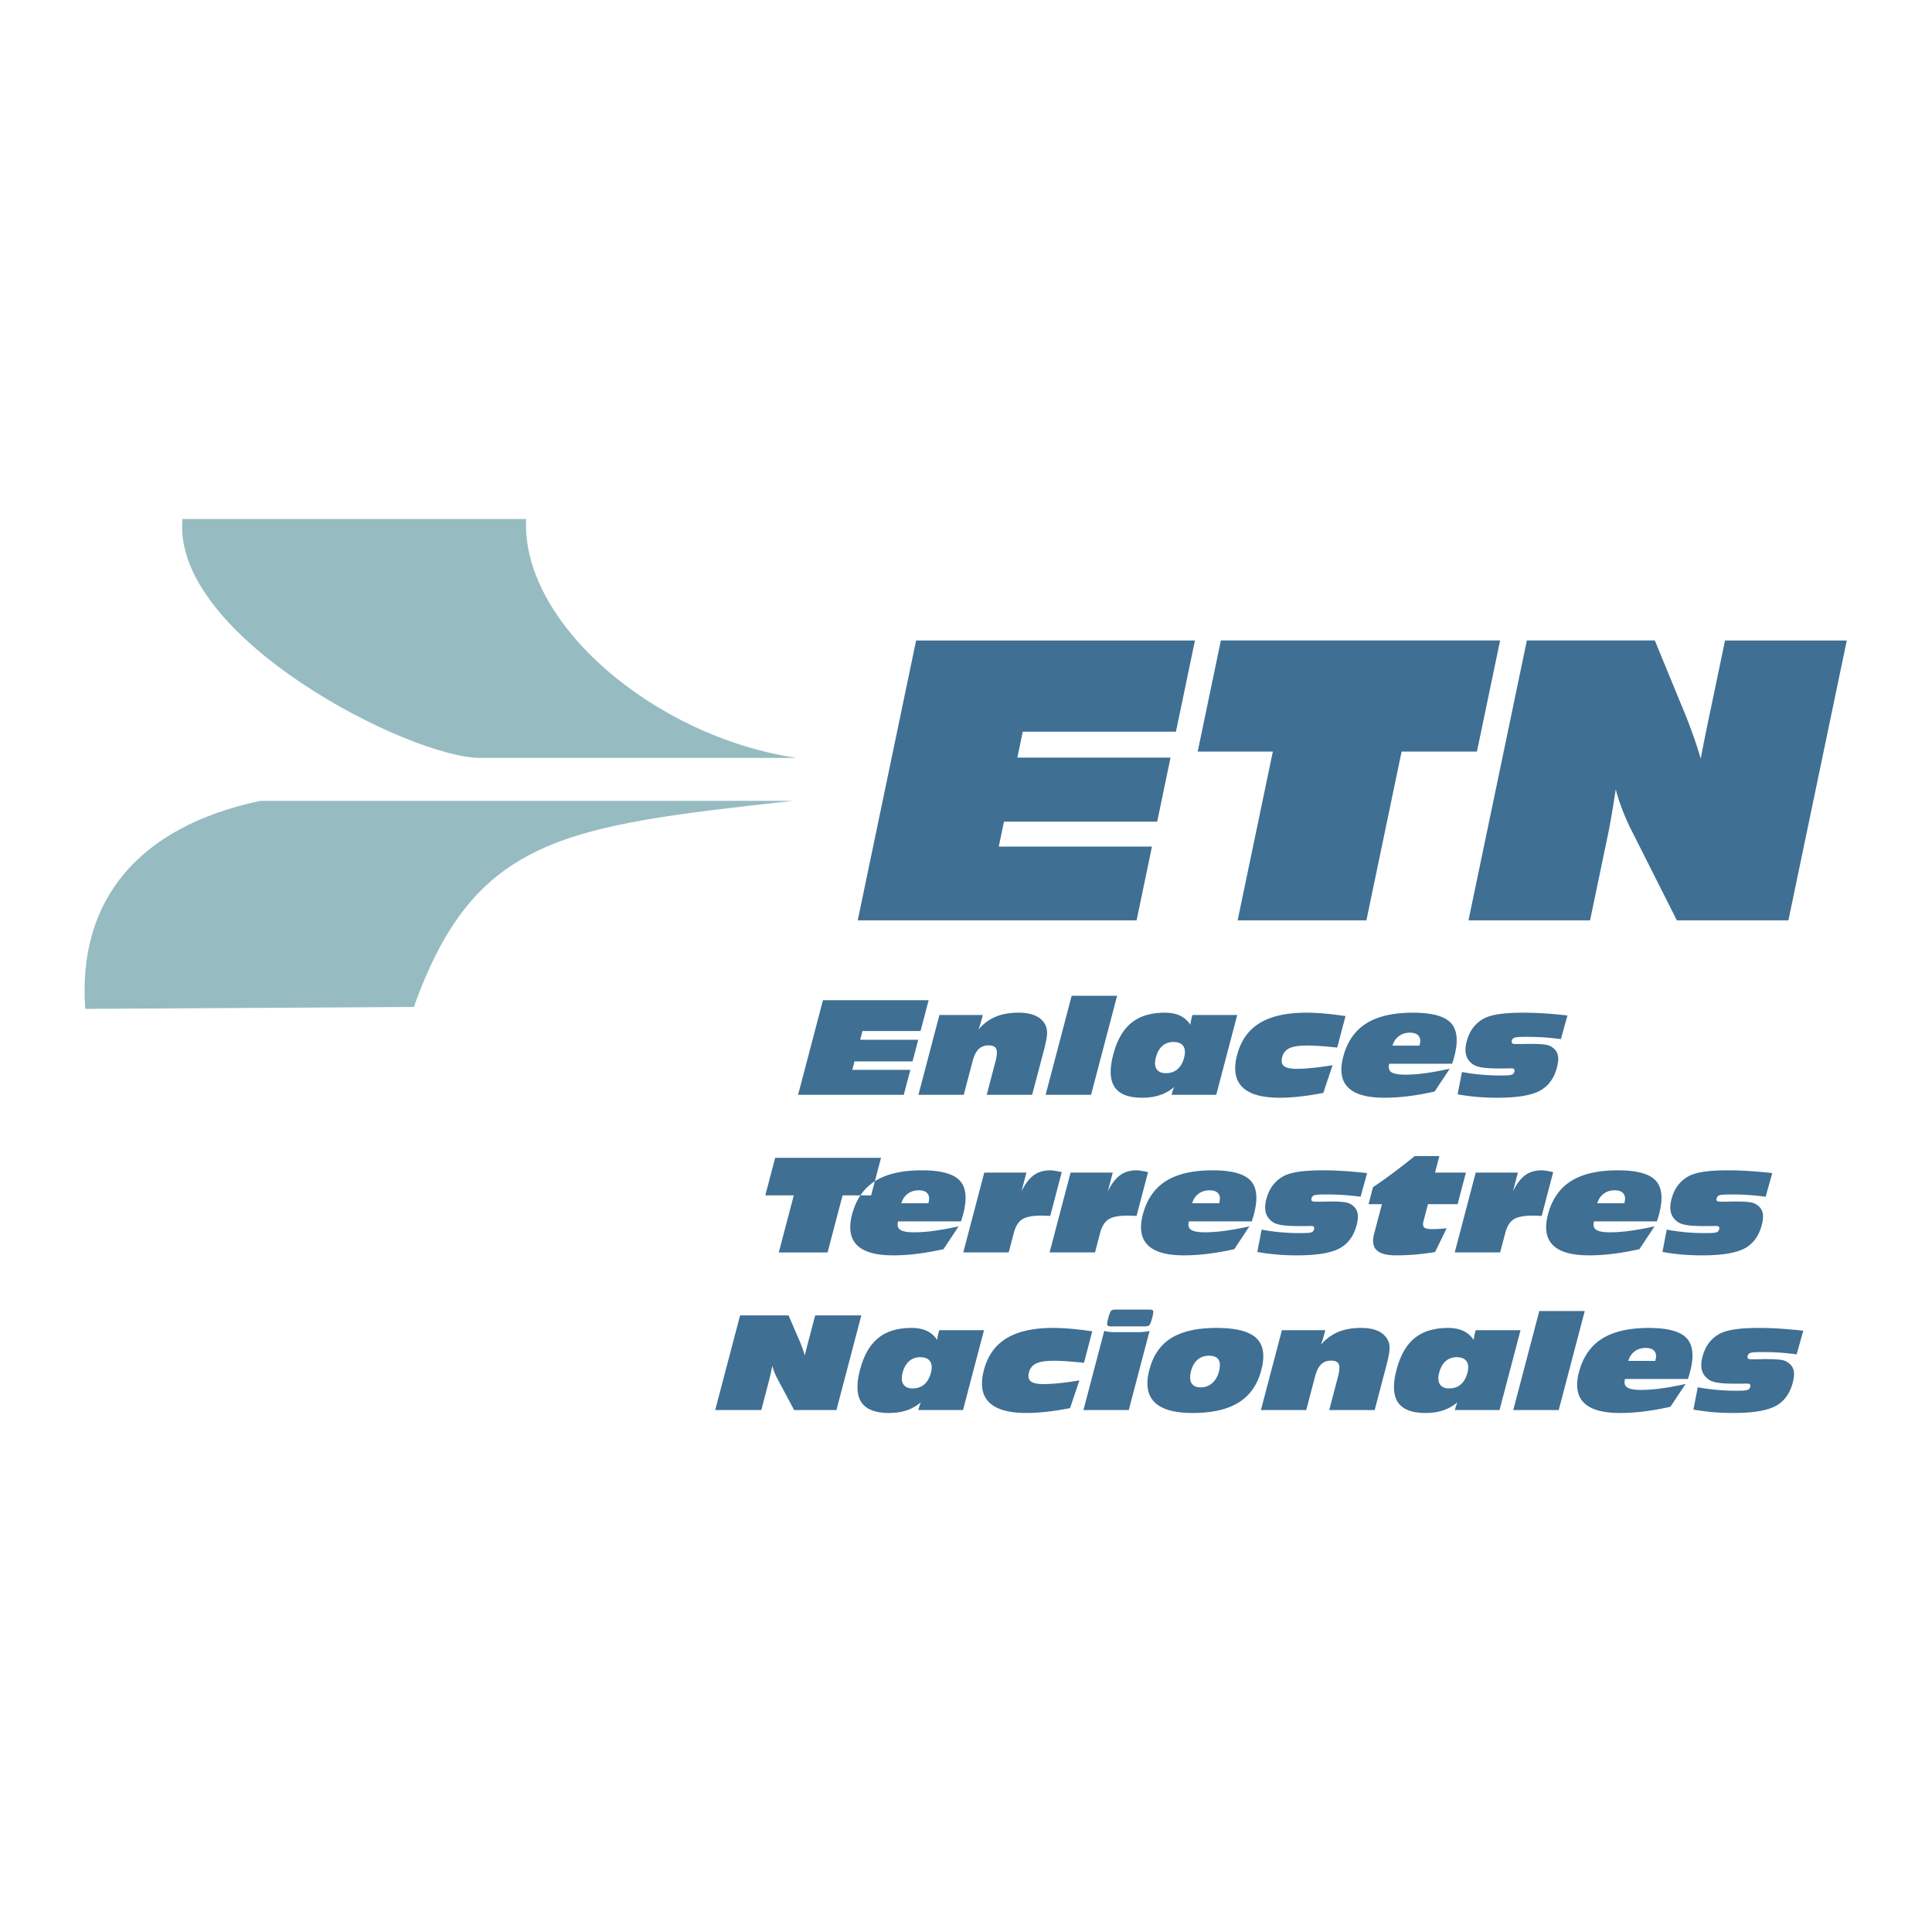
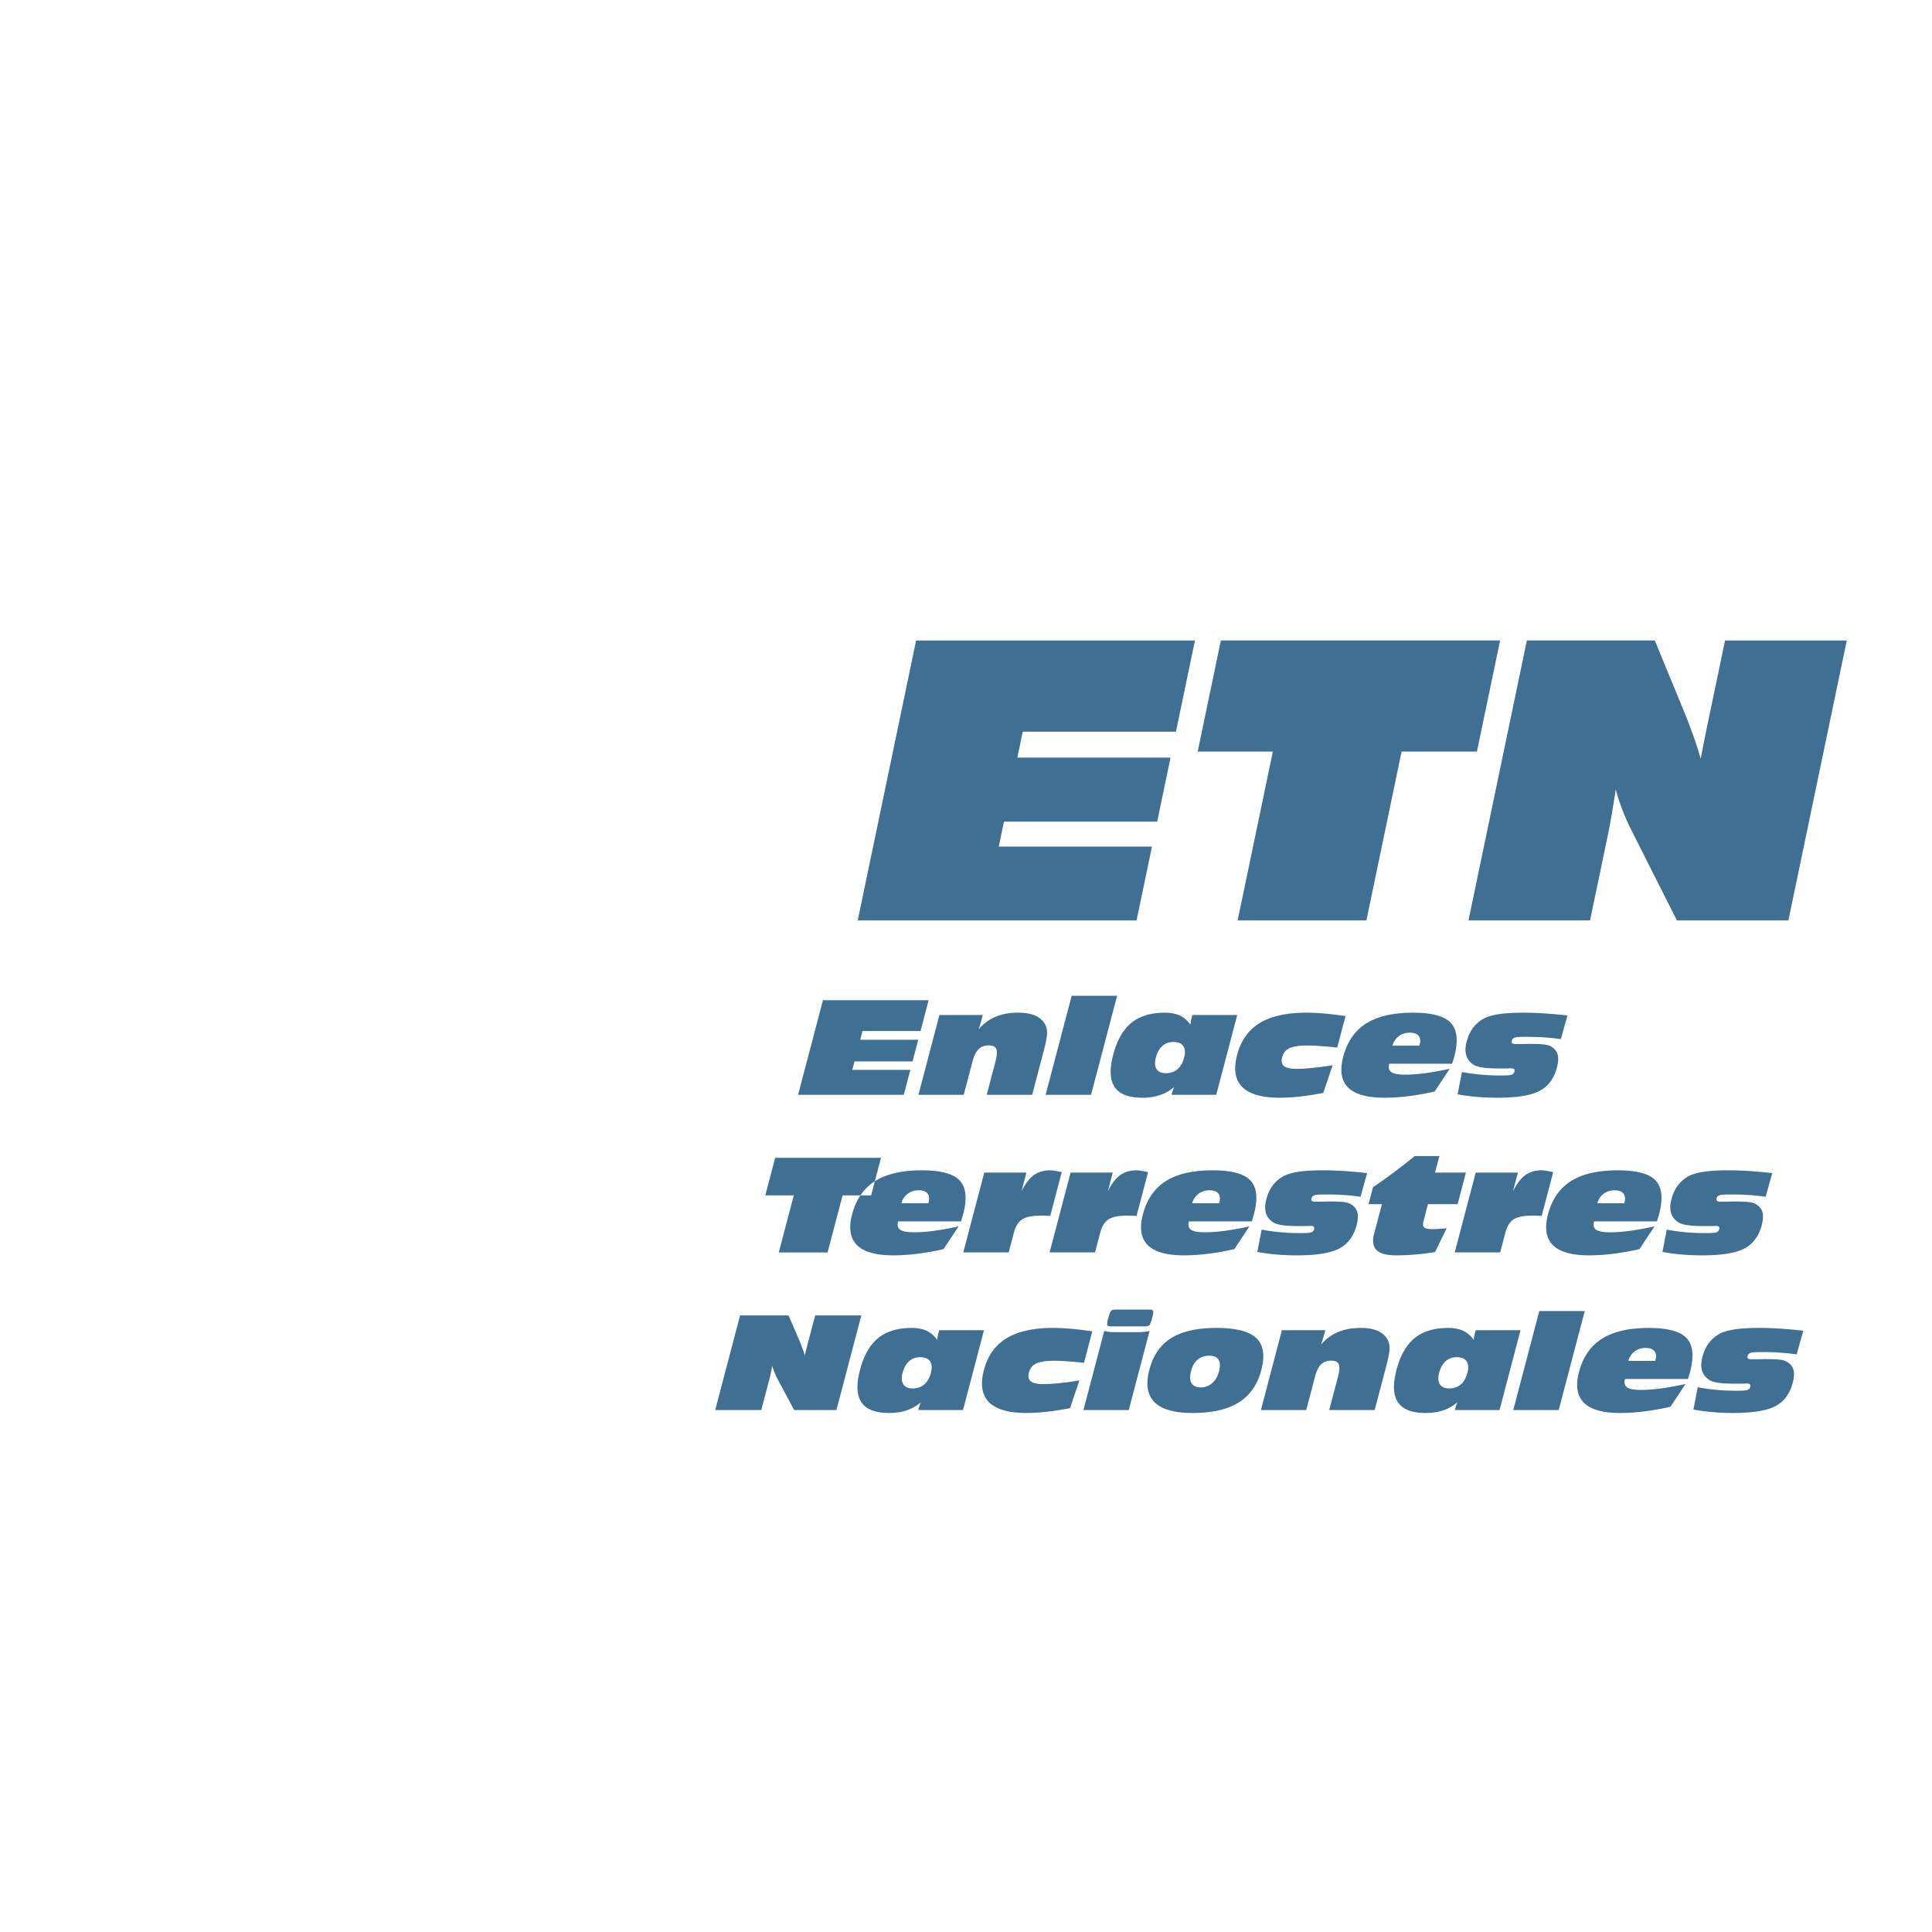
<svg xmlns="http://www.w3.org/2000/svg" width="2500" height="2500" viewBox="0 0 192.756 192.756">
  <g fill-rule="evenodd" clip-rule="evenodd">
    <path fill="#fff" d="M0 0h192.756v192.756H0V0z" />
    <path d="M79.625 109.229l2.482-9.439H92.65l-.809 3.076h-5.792l-.229.874h5.792l-.567 2.159h-5.792l-.221.843h5.792l-.654 2.487H79.625zm12.007 0l2.094-7.964h4.329l-.133.508a8.849 8.849 0 0 1-.117.399c-.053.164-.111.344-.178.538a4.494 4.494 0 0 1 1.701-1.266c.646-.273 1.406-.408 2.277-.408.672 0 1.227.095 1.668.288.443.192.771.479.99.865.137.256.205.551.205.883-.002.334-.109.916-.328 1.746l-1.16 4.41h-4.533l.863-3.287c.162-.616.193-1.044.09-1.283-.102-.239-.355-.36-.76-.36-.418 0-.754.127-1.008.379-.256.252-.455.659-.604 1.222l-.875 3.33h-4.521zm12.69 0l2.598-9.88h4.535l-2.6 9.88h-4.533zm10.998-3.72c-.129.487-.104.87.072 1.148.178.276.486.414.924.414.469 0 .855-.134 1.164-.397.307-.265.527-.652.662-1.165.129-.493.102-.874-.086-1.146-.188-.271-.516-.406-.982-.406-.438 0-.809.133-1.105.397-.301.265-.516.65-.649 1.155zm1.567 3.72l.045-.167a3.84 3.84 0 0 1 .092-.305c.035-.098.074-.199.115-.303a4.198 4.198 0 0 1-1.406.802 5.532 5.532 0 0 1-1.77.265c-1.357 0-2.273-.353-2.754-1.062-.475-.709-.523-1.791-.141-3.241.377-1.439.982-2.496 1.812-3.169.832-.676 1.943-1.012 3.338-1.012.592 0 1.092.097 1.506.291.416.193.766.498 1.049.911.008-.1.018-.205.037-.319.021-.115.049-.244.088-.389l.047-.18.023-.086h4.471l-2.094 7.964h-4.458zm15.138-.19a29.44 29.44 0 0 1-2.322.361c-.719.08-1.396.12-2.033.12-1.779 0-3.023-.357-3.734-1.075s-.879-1.787-.506-3.205c.375-1.425 1.127-2.483 2.256-3.172 1.133-.688 2.68-1.032 4.643-1.032.551 0 1.154.029 1.814.086.658.058 1.357.143 2.098.254l-.826 3.14a49.98 49.98 0 0 0-1.732-.154 18.515 18.515 0 0 0-1.234-.051c-.824 0-1.424.089-1.799.267a1.313 1.313 0 0 0-.727.894c-.107.404-.047.701.18.888.229.187.645.279 1.248.279.465 0 1-.031 1.607-.093a31.597 31.597 0 0 0 1.996-.273l-.929 2.766zm6.907-4.716h2.689l.023-.087c.1-.381.064-.677-.107-.887-.17-.212-.463-.318-.871-.318-.426 0-.793.115-1.102.346a1.715 1.715 0 0 0-.632.946zm4.203 4.577c-.914.208-1.791.362-2.629.466a19.42 19.42 0 0 1-2.396.154c-1.723 0-2.928-.341-3.611-1.022-.682-.684-.844-1.704-.486-3.065.393-1.496 1.158-2.604 2.293-3.321 1.135-.718 2.691-1.075 4.668-1.075 1.887 0 3.145.34 3.779 1.023.637.683.75 1.798.342 3.351-.037.144-.105.372-.205.681l-.01.038h-6.275l-.006.026c-.1.378-.025.651.223.817.248.164.711.247 1.391.247.59 0 1.252-.049 1.988-.148a29.494 29.494 0 0 0 2.439-.446l-1.505 2.274zm2.724-1.947a19.59 19.59 0 0 0 1.865.26c.631.058 1.273.087 1.932.087h.174c.521 0 .852-.025.992-.078a.4.4 0 0 0 .266-.294c.031-.119.023-.206-.025-.261-.053-.053-.148-.08-.293-.08h-.088c-.246.008-.49.013-.729.013h-.379c-.715 0-1.275-.032-1.678-.094-.402-.061-.707-.161-.91-.299-.361-.242-.598-.555-.705-.933-.105-.377-.09-.83.047-1.355.143-.538.354-.995.637-1.374a3.375 3.375 0 0 1 1.084-.928c.367-.196.875-.344 1.52-.439.646-.096 1.463-.142 2.455-.142.617 0 1.283.022 2.002.067a52.29 52.29 0 0 1 2.359.211l-.658 2.363a23.26 23.26 0 0 0-1.631-.174 25.487 25.487 0 0 0-1.639-.055h-.342c-.512 0-.846.025-.994.078a.404.404 0 0 0-.283.295c-.031.122-.021.211.033.262.057.054.17.078.342.078h.738l.449-.013h.367c.551 0 .975.02 1.277.056.299.038.521.099.668.186.365.208.596.475.691.806.1.327.076.76-.064 1.293-.293 1.116-.873 1.899-1.74 2.353s-2.268.679-4.199.679c-.719 0-1.41-.029-2.072-.087a19.654 19.654 0 0 1-1.9-.254l.431-2.227zm-68.16 18.002l1.497-5.693h-2.841l.985-3.747h10.558l-.985 3.747h-2.848l-1.497 5.693h-4.869zm12.233-4.906h2.69l.023-.086c.1-.382.064-.678-.108-.888-.17-.212-.462-.317-.871-.317-.425 0-.792.114-1.101.345a1.713 1.713 0 0 0-.633.946zm4.204 4.578a26.94 26.94 0 0 1-2.629.465 19.42 19.42 0 0 1-2.396.154c-1.723 0-2.928-.34-3.61-1.022-.682-.684-.846-1.703-.488-3.065.394-1.496 1.159-2.604 2.294-3.321s2.69-1.075 4.667-1.075c1.886 0 3.145.341 3.78 1.023.636.683.749 1.799.341 3.351-.038.144-.106.372-.205.681l-.01.039h-6.275l-.006.025c-.1.379-.025.651.224.817.247.165.709.247 1.389.247.591 0 1.253-.048 1.989-.148a29.57 29.57 0 0 0 2.439-.446l-1.504 2.275zm1.971.328l2.094-7.965h4.207l-.496 1.88c.369-.752.777-1.291 1.229-1.62.447-.326 1-.488 1.652-.488.166 0 .43.038.795.111.146.028.26.051.342.068l-1.146 4.368h-.107a17.22 17.22 0 0 0-.793-.026c-.881 0-1.514.125-1.9.373-.385.248-.662.696-.834 1.344l-.512 1.955h-4.531zm8.612 0l2.094-7.965h4.207l-.494 1.88c.367-.752.775-1.291 1.227-1.62.447-.326 1-.488 1.652-.488.168 0 .432.038.797.111l.342.068-1.148 4.368h-.105a17.286 17.286 0 0 0-.795-.026c-.879 0-1.514.125-1.898.373s-.664.696-.834 1.344l-.514 1.955h-4.531zm14.224-4.906h2.691l.023-.086c.1-.382.064-.678-.107-.888-.172-.212-.463-.317-.873-.317-.424 0-.791.114-1.1.345-.309.228-.518.543-.634.946zm4.205 4.578a26.87 26.87 0 0 1-2.631.465c-.836.104-1.633.154-2.396.154-1.723 0-2.926-.34-3.609-1.022-.682-.684-.846-1.703-.486-3.065.393-1.496 1.158-2.604 2.293-3.321s2.689-1.075 4.668-1.075c1.885 0 3.145.341 3.779 1.023.637.683.75 1.799.342 3.351a18.23 18.23 0 0 1-.205.681l-.01.039h-6.275l-.006.025c-.1.379-.025.651.223.817.248.165.711.247 1.389.247.592 0 1.254-.048 1.99-.148a29.646 29.646 0 0 0 2.439-.446l-1.505 2.275zm2.723-1.948c.615.116 1.236.203 1.867.261.631.057 1.273.086 1.932.086h.174c.521 0 .852-.025.992-.077a.406.406 0 0 0 .266-.295c.031-.118.023-.206-.027-.261-.051-.053-.146-.08-.291-.08h-.088c-.246.008-.49.013-.729.013h-.379c-.717 0-1.275-.032-1.678-.094-.404-.061-.707-.161-.91-.298-.361-.243-.598-.555-.705-.934-.107-.377-.092-.83.047-1.355.141-.537.354-.995.637-1.373a3.352 3.352 0 0 1 1.084-.928c.367-.196.875-.346 1.52-.44.645-.096 1.463-.142 2.455-.142.615 0 1.283.023 2.002.067.717.047 1.504.116 2.359.212l-.658 2.362a22.725 22.725 0 0 0-3.272-.229h-.34c-.512 0-.846.025-.994.078a.406.406 0 0 0-.283.295c-.033.122-.021.211.033.262.055.054.168.079.342.079h.738l.449-.013h.367c.549 0 .975.019 1.277.055.297.038.521.1.668.186.363.208.594.476.691.806.098.328.076.76-.064 1.293-.293 1.116-.873 1.899-1.74 2.353-.869.453-2.268.679-4.199.679-.721 0-1.41-.029-2.072-.086a20.299 20.299 0 0 1-1.9-.254l.429-2.228zm17.307 2.239c-.678.111-1.342.195-1.988.248s-1.281.08-1.904.08c-.945 0-1.594-.175-1.947-.526-.355-.352-.434-.896-.24-1.63l.775-2.949h-1.334l.445-1.694a49.47 49.47 0 0 0 2.027-1.441 68.072 68.072 0 0 0 2.139-1.664h2.455l-.434 1.649h3.082l-.828 3.15h-2.957l-.447 1.701c-.076.293-.055.498.066.614.125.117.395.174.816.174.186 0 .4-.007.639-.021s.506-.035.791-.065l-1.156 2.374zm1.961.037l2.094-7.965h4.207l-.494 1.88c.367-.752.775-1.291 1.227-1.62.447-.326 1-.488 1.652-.488.168 0 .43.038.795.111l.344.068-1.148 4.368h-.107a17.22 17.22 0 0 0-.793-.026c-.881 0-1.514.125-1.898.373s-.664.696-.834 1.344l-.514 1.955h-4.531zm14.224-4.906h2.691l.023-.086c.1-.382.062-.678-.109-.888-.17-.212-.461-.317-.871-.317-.424 0-.791.114-1.1.345-.309.228-.518.543-.634.946zm4.205 4.578c-.916.207-1.791.361-2.631.465a19.42 19.42 0 0 1-2.396.154c-1.723 0-2.928-.34-3.609-1.022-.682-.684-.846-1.703-.488-3.065.395-1.496 1.16-2.604 2.295-3.321s2.689-1.075 4.668-1.075c1.885 0 3.145.341 3.779 1.023.637.683.748 1.799.342 3.351a18.23 18.23 0 0 1-.205.681l-.01.039h-6.275l-.006.025c-.102.379-.025.651.223.817.246.165.709.247 1.389.247.592 0 1.254-.048 1.99-.148a29.646 29.646 0 0 0 2.439-.446l-1.505 2.275zm2.723-1.948c.615.116 1.236.203 1.867.261.631.057 1.273.086 1.932.086h.174c.521 0 .852-.025.992-.077a.406.406 0 0 0 .266-.295c.031-.118.021-.206-.027-.261-.051-.053-.148-.08-.291-.08h-.088c-.248.008-.49.013-.729.013h-.379c-.717 0-1.275-.032-1.678-.094-.404-.061-.707-.161-.91-.298-.361-.243-.598-.555-.705-.934-.107-.377-.092-.83.047-1.355.141-.537.352-.995.637-1.373a3.352 3.352 0 0 1 1.084-.928c.367-.196.873-.346 1.52-.44.645-.096 1.461-.142 2.455-.142.615 0 1.283.023 2.002.067.717.047 1.504.116 2.359.212l-.66 2.362a22.55 22.55 0 0 0-3.27-.229h-.34c-.514 0-.846.025-.996.078a.403.403 0 0 0-.281.295c-.033.122-.021.211.031.262.057.054.17.079.344.079h.736l.451-.013h.365c.551 0 .977.019 1.277.055.299.038.521.1.67.186.363.208.594.476.691.806.098.328.076.76-.064 1.293-.293 1.116-.875 1.899-1.74 2.353-.869.453-2.27.679-4.199.679-.721 0-1.41-.029-2.072-.086a20.21 20.21 0 0 1-1.9-.254l.429-2.228zm-94.935 18.002l2.482-9.44h4.838l1.13 2.616c.119.299.216.551.29.759.073.205.14.41.198.613.052-.212.104-.427.161-.652.056-.222.134-.517.229-.88l.646-2.456h4.603l-2.481 9.44h-4.218l-1.681-3.139a7.495 7.495 0 0 1-.292-.645 5.583 5.583 0 0 1-.208-.634c-.064.318-.125.612-.185.881-.06.27-.108.466-.14.589l-.774 2.947h-4.598v.001zm18.698-3.72c-.128.487-.104.87.074 1.147.176.276.485.415.924.415.468 0 .854-.134 1.163-.398.307-.265.527-.652.662-1.164.13-.494.102-.875-.086-1.146s-.515-.407-.981-.407c-.438 0-.808.134-1.106.398-.301.265-.517.649-.65 1.155zm1.568 3.72l.044-.168c.027-.104.058-.205.093-.305a5.58 5.58 0 0 1 .116-.302 4.2 4.2 0 0 1-1.407.801c-.523.177-1.113.266-1.77.266-1.357 0-2.274-.354-2.752-1.062-.476-.71-.524-1.791-.143-3.241.378-1.44.982-2.497 1.813-3.17.833-.675 1.943-1.012 3.338-1.012.59 0 1.092.097 1.507.292a2.58 2.58 0 0 1 1.048.91 3.333 3.333 0 0 1 .124-.707l.047-.18.022-.087h4.471l-2.093 7.965h-4.458zm15.138-.191a29.44 29.44 0 0 1-2.322.361c-.719.081-1.396.121-2.033.121-1.779 0-3.023-.358-3.734-1.076s-.879-1.786-.506-3.205c.375-1.425 1.127-2.483 2.258-3.171 1.131-.688 2.678-1.033 4.641-1.033.551 0 1.154.029 1.814.087.658.057 1.357.142 2.098.254l-.826 3.14a45.395 45.395 0 0 0-1.73-.154c-.48-.034-.895-.051-1.236-.051-.824 0-1.424.089-1.799.267s-.617.477-.727.894c-.107.404-.047.7.18.887.229.187.645.279 1.248.279.465 0 1-.031 1.609-.093a31.747 31.747 0 0 0 1.994-.273l-.929 2.766zm4.076-8.157c-.197 0-.318-.04-.357-.119-.041-.078-.01-.317.096-.72.104-.396.199-.635.281-.716.082-.08.225-.12.422-.12h3.416c.195 0 .312.042.352.127.039.084.01.321-.094.709-.104.394-.197.631-.279.714-.084.082-.225.125-.42.125h-3.417zm-2.74 8.348l2.076-7.901c.145.047.307.078.482.1.178.021.41.031.701.031h2.07c.295 0 .537-.01.725-.031.189-.021.371-.053.545-.1l-2.078 7.901h-4.521zm11.703-2.264c.438 0 .816-.14 1.139-.419s.549-.669.68-1.169c.137-.521.121-.912-.045-1.175s-.48-.394-.943-.394c-.451 0-.832.131-1.139.392-.309.26-.527.635-.656 1.128-.139.53-.125.934.043 1.216.167.281.474.421.921.421zm-.82 2.556c-1.811 0-3.074-.359-3.793-1.08-.721-.72-.889-1.802-.508-3.249.375-1.428 1.104-2.478 2.184-3.148s2.578-1.008 4.498-1.008c1.938 0 3.266.337 3.982 1.012.715.673.881 1.738.5 3.192-.383 1.457-1.135 2.534-2.252 3.232-1.117.699-2.654 1.049-4.611 1.049zm6.824-.292l2.094-7.965h4.33l-.135.508a15.177 15.177 0 0 1-.295.938 4.512 4.512 0 0 1 1.701-1.267c.648-.272 1.406-.408 2.279-.408.672 0 1.227.095 1.666.288.443.192.771.48.99.866.137.255.207.55.207.882-.002.335-.111.917-.328 1.747l-1.16 4.41h-4.535l.865-3.288c.162-.616.191-1.044.09-1.283-.104-.239-.357-.359-.762-.359-.416 0-.752.127-1.008.379-.254.252-.455.658-.604 1.222l-.875 3.33h-4.52zm17.781-3.72c-.129.487-.104.87.072 1.147.178.276.486.415.924.415.469 0 .855-.134 1.164-.398.307-.265.527-.652.662-1.164.129-.494.102-.875-.086-1.146s-.516-.407-.982-.407c-.438 0-.807.134-1.105.398-.301.265-.516.649-.649 1.155zm1.566 3.72l.045-.168a3.84 3.84 0 0 1 .092-.305c.035-.097.074-.199.115-.302a4.196 4.196 0 0 1-1.406.801c-.523.177-1.113.266-1.77.266-1.357 0-2.273-.354-2.752-1.062-.477-.71-.525-1.791-.143-3.241.377-1.44.982-2.497 1.812-3.17.832-.675 1.943-1.012 3.338-1.012.592 0 1.094.097 1.508.292.414.192.764.497 1.047.91.008-.1.018-.205.037-.319.021-.114.049-.243.088-.388l.047-.18.023-.087h4.471l-2.094 7.965h-4.458zm5.829 0l2.598-9.881h4.535l-2.598 9.881h-4.535zm11.478-4.906h2.691l.021-.087c.102-.382.064-.678-.107-.887-.17-.212-.463-.318-.871-.318-.426 0-.793.115-1.1.345-.31.23-.521.545-.634.947zm4.203 4.578c-.914.207-1.791.362-2.629.465-.836.104-1.635.155-2.396.155-1.723 0-2.928-.342-3.609-1.023-.682-.684-.846-1.703-.488-3.064.395-1.497 1.158-2.604 2.295-3.322 1.135-.718 2.689-1.075 4.666-1.075 1.887 0 3.146.341 3.781 1.024.635.682.748 1.798.34 3.35a14.01 14.01 0 0 1-.203.681l-.012.039h-6.275l-.006.025c-.1.378-.025.651.225.817.246.165.709.247 1.389.247.59 0 1.254-.048 1.988-.147.736-.1 1.547-.248 2.441-.447l-1.507 2.275zm2.725-1.949c.615.117 1.236.203 1.867.261.629.057 1.271.087 1.93.087h.174c.521 0 .852-.025.992-.078a.408.408 0 0 0 .268-.295c.031-.118.021-.205-.027-.26-.053-.054-.148-.081-.293-.081h-.086c-.248.008-.49.013-.73.013h-.38c-.715 0-1.273-.031-1.678-.093-.402-.062-.707-.161-.91-.299-.361-.243-.598-.555-.705-.934-.105-.377-.09-.83.047-1.354.143-.538.354-.996.637-1.374a3.363 3.363 0 0 1 1.084-.928c.369-.196.875-.345 1.52-.44.646-.096 1.463-.142 2.455-.142.617 0 1.283.023 2.002.067.719.047 1.504.116 2.361.212l-.66 2.362a22.67 22.67 0 0 0-3.27-.229h-.342c-.512 0-.844.025-.994.079a.406.406 0 0 0-.283.294c-.031.123-.021.211.033.262.057.054.17.079.344.079h.736l.451-.013h.365c.551 0 .975.02 1.277.055.299.038.521.1.668.187.365.207.596.475.693.805.098.328.074.76-.066 1.294-.293 1.115-.873 1.898-1.738 2.352-.869.453-2.27.68-4.199.68-.721 0-1.412-.029-2.074-.087s-1.297-.143-1.9-.255l.431-2.227z" fill="#3f6f93" />
-     <path d="M18.203 51.784H52.5c-.548 10.249 12.613 21.69 26.989 23.835H47.924c-7.034 0-30.789-12.06-29.721-23.835zM79.114 79.901H25.961c-12.155 2.586-18.233 9.892-17.458 20.756l32.789-.194c6.077-17.007 15-18.041 37.822-20.562z" fill="#96bcc2" />
    <path d="M85.577 91.823L91.401 63.9h27.82l-1.898 9.099H102.04l-.539 2.586h15.283l-1.332 6.388h-15.285l-.52 2.492h15.285l-1.535 7.358h-27.82zm37.903 0l3.512-16.839h-7.498l2.312-11.084h27.859l-2.311 11.084h-7.516l-3.512 16.839H123.48zm23.032 0l5.824-27.923h12.766l3.184 7.74c.336.882.611 1.628.824 2.242.207.607.4 1.215.57 1.816a198.257 198.257 0 0 1 .912-4.534l1.516-7.264h12.145l-5.824 27.923H167.3l-4.678-9.281a24.757 24.757 0 0 1-.82-1.909 18.816 18.816 0 0 1-.598-1.874c-.146.94-.283 1.81-.42 2.606-.139.795-.25 1.377-.324 1.74l-1.818 8.717h-12.13v.001z" fill="#3f6f93" />
  </g>
</svg>